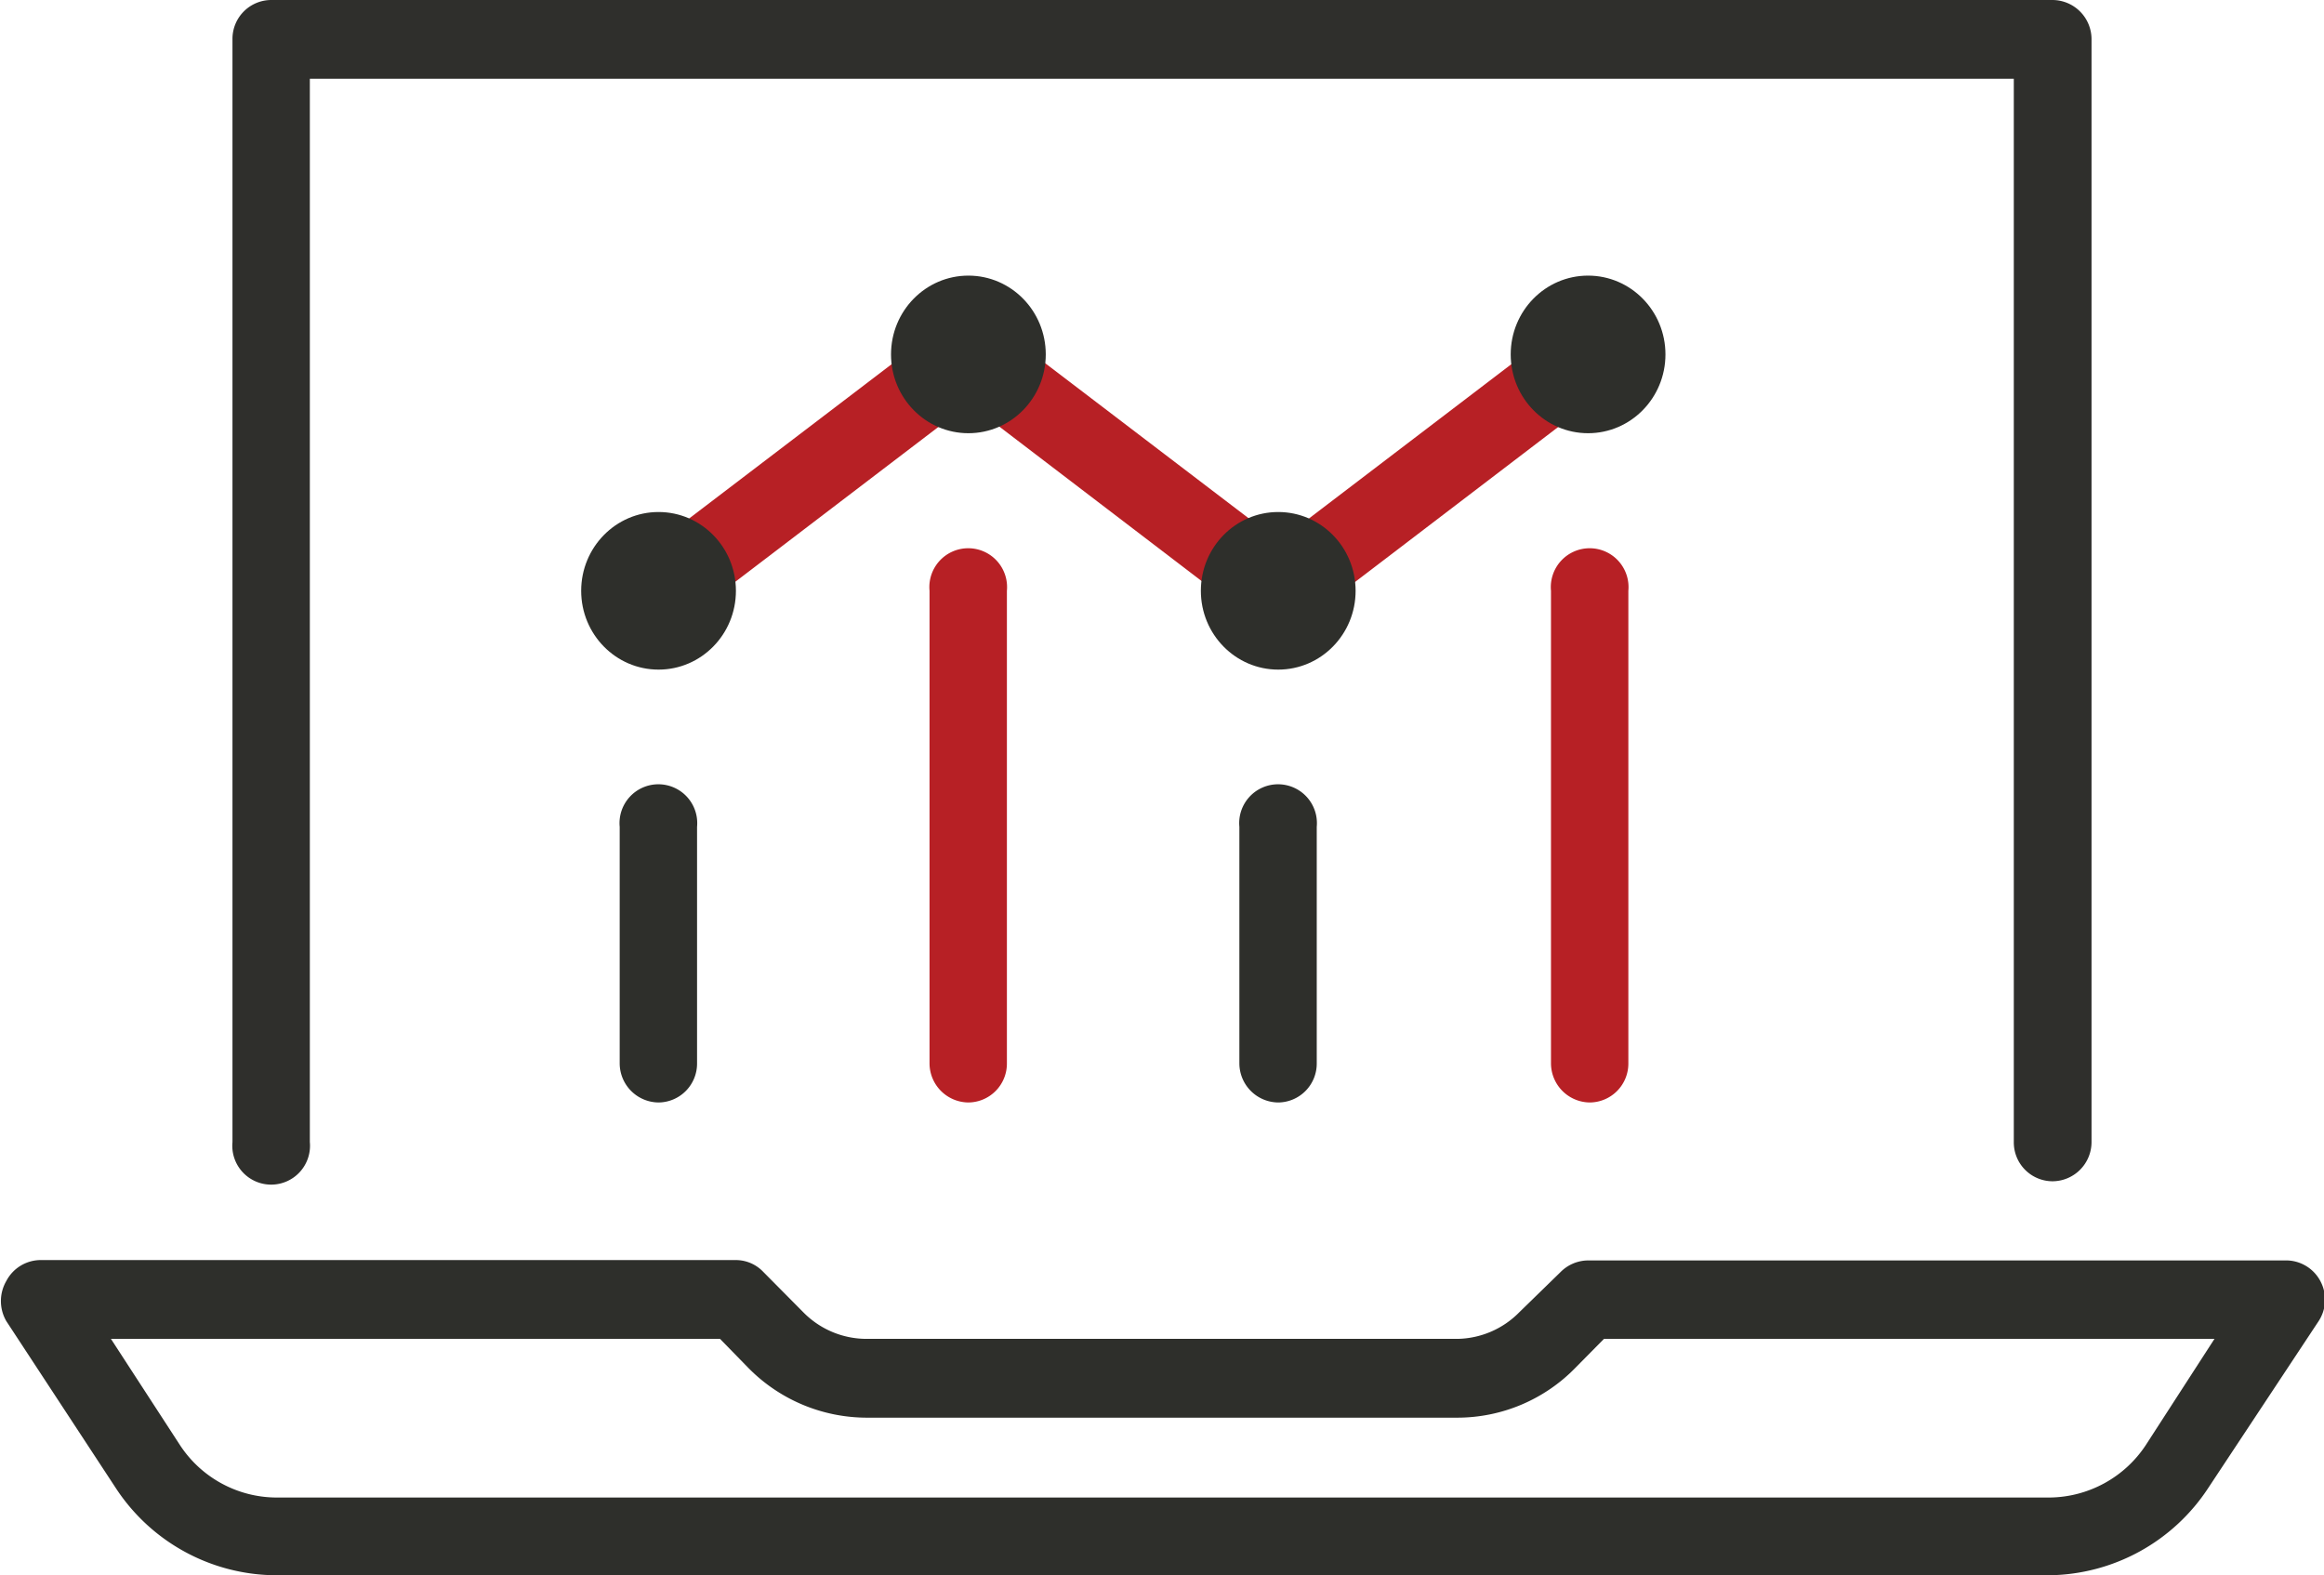
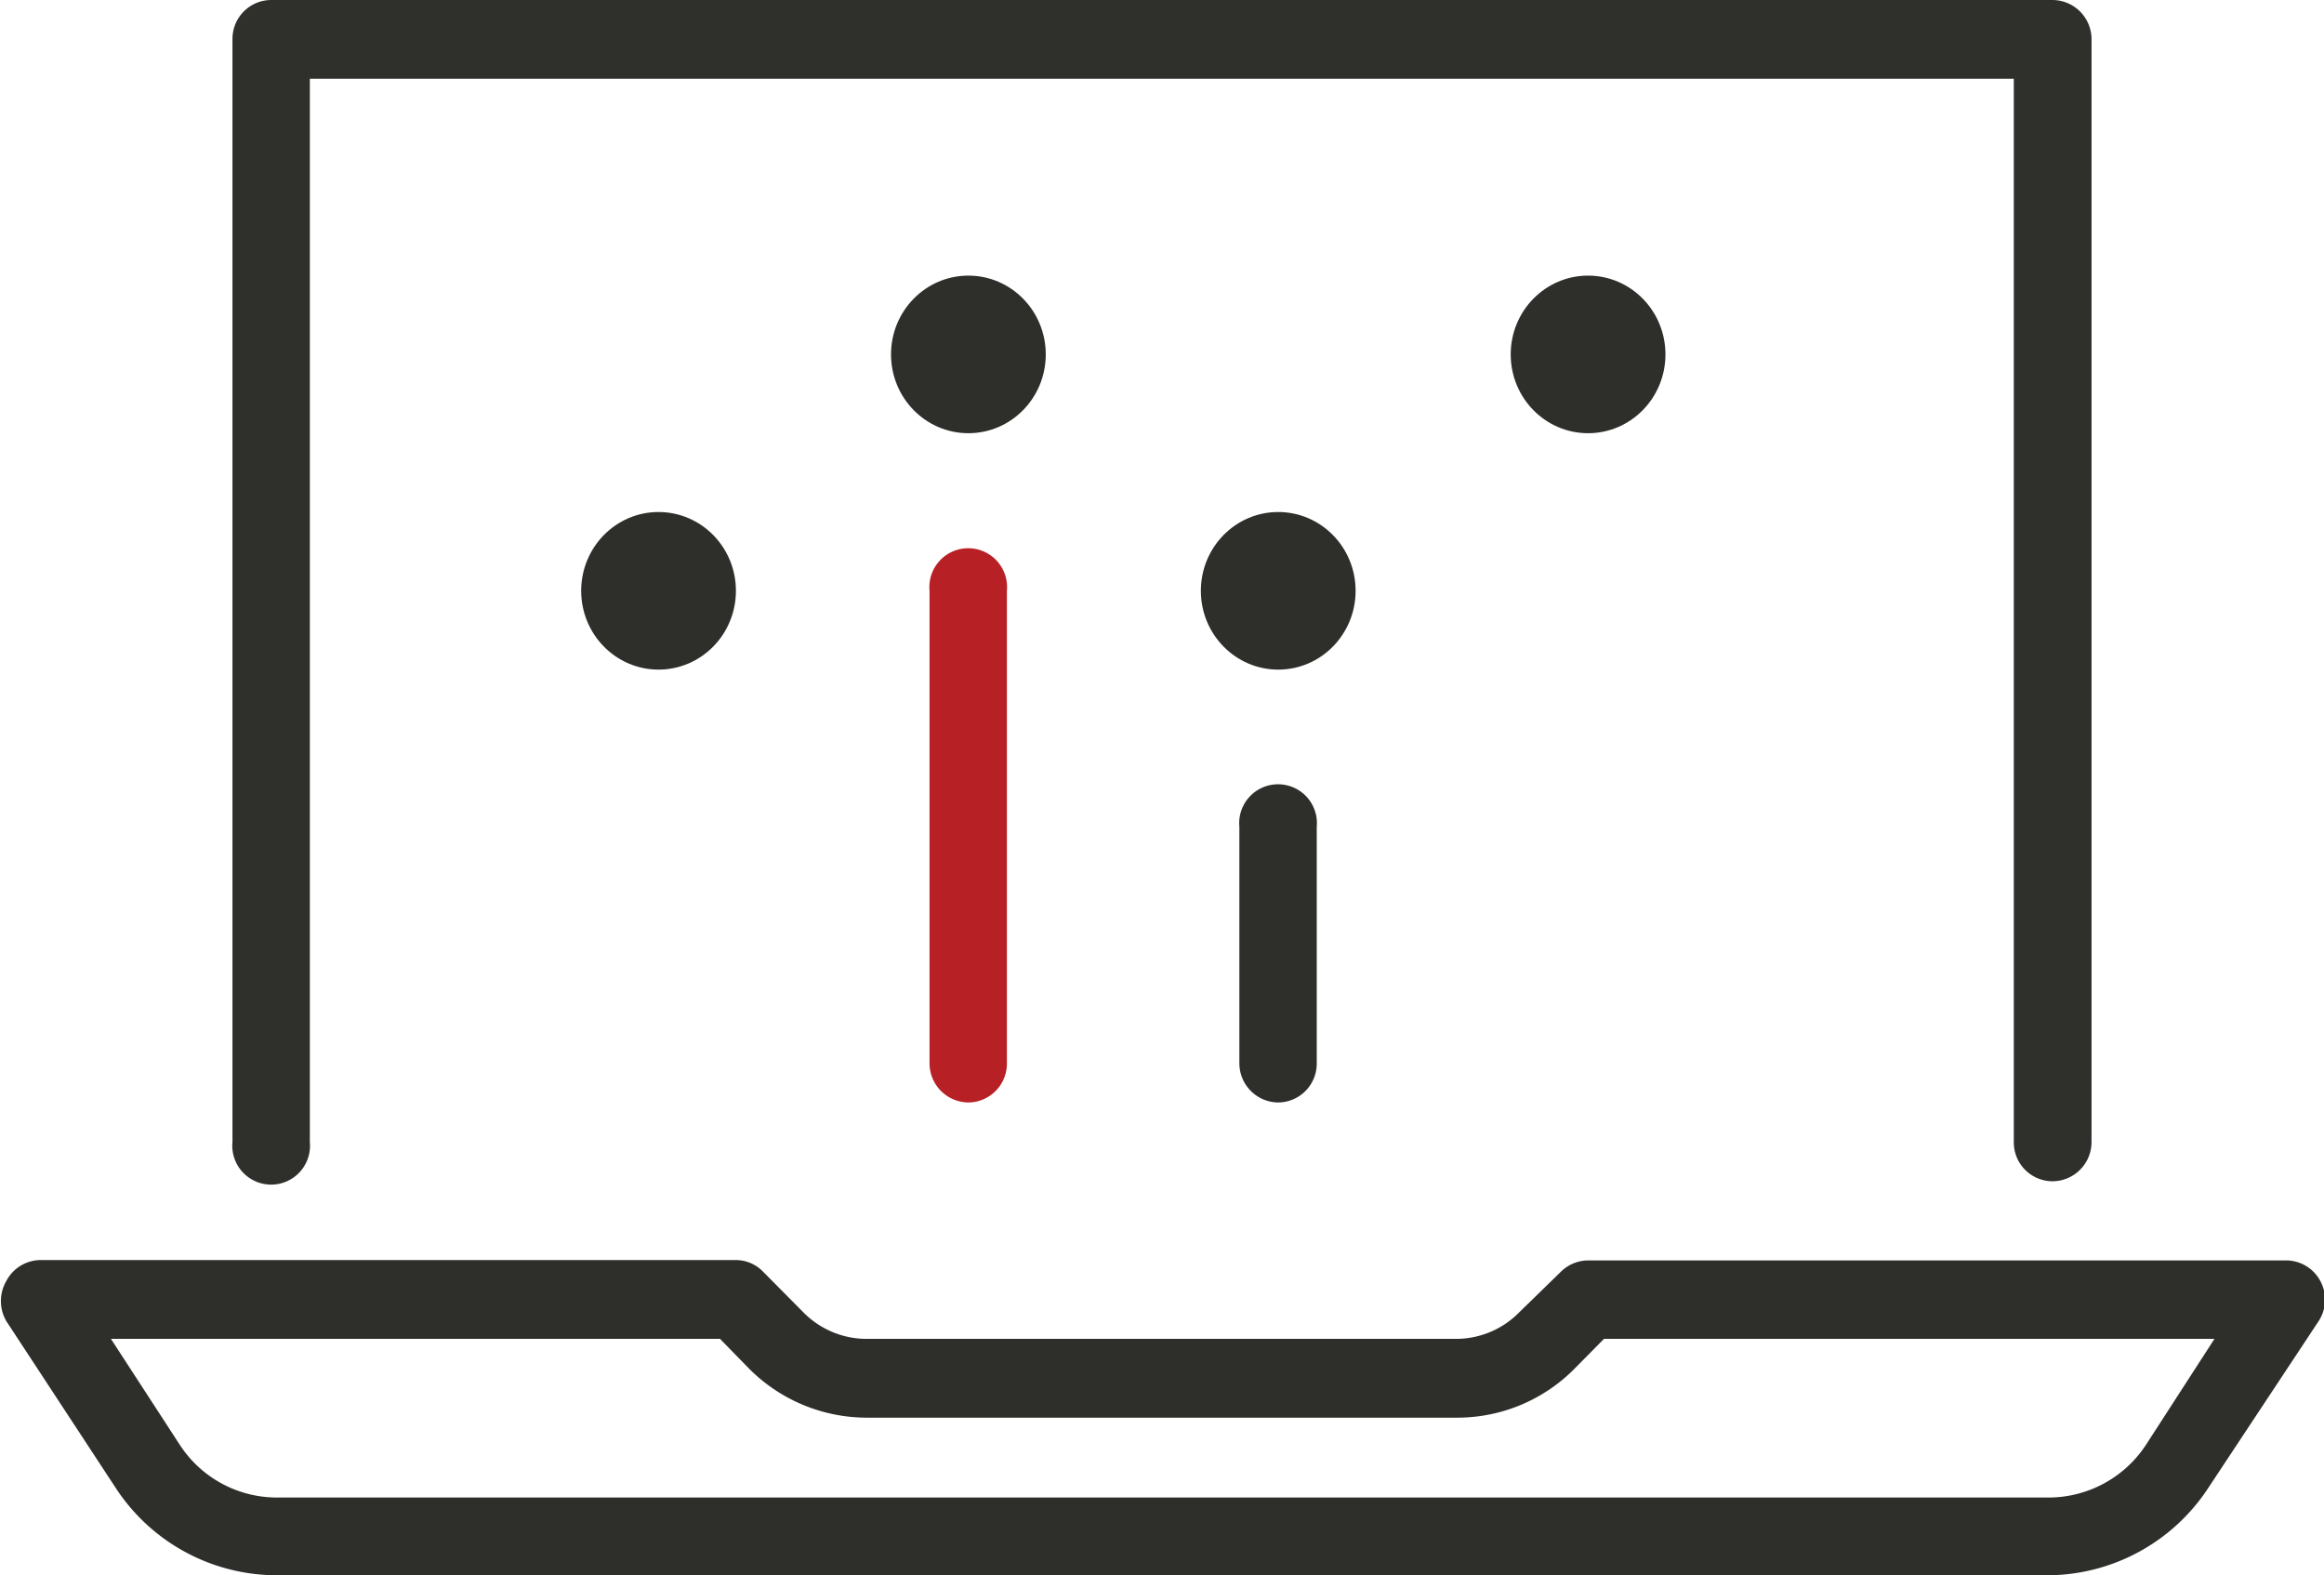
<svg xmlns="http://www.w3.org/2000/svg" viewBox="0 0 65.78 44.58">
  <defs>
    <style>.cls-1{fill:#2e2f2b;}.cls-2{fill:#2f2f2c;}.cls-3{fill:#b72025;}</style>
  </defs>
  <g id="Layer_2" data-name="Layer 2">
    <g id="Layer_1-2" data-name="Layer 1">
      <path class="cls-1" d="M58,44.58H7.83A5.45,5.45,0,0,1,3.27,42.1L.18,37.39a1.13,1.13,0,0,1,0-1.14,1.1,1.1,0,0,1,1-.59H20.83a1.07,1.07,0,0,1,.77.33l1.14,1.15a2.51,2.51,0,0,0,1.79.75H41.25A2.51,2.51,0,0,0,43,37.14L44.17,36a1.11,1.11,0,0,1,.78-.33H64.68a1.1,1.1,0,0,1,1,.59,1.11,1.11,0,0,1-.06,1.14L62.51,42.1A5.46,5.46,0,0,1,58,44.58ZM3.14,37.89l1.95,3a3.28,3.28,0,0,0,2.74,1.49H58a3.3,3.3,0,0,0,2.74-1.49l1.94-3H45.4l-.81.82a4.67,4.67,0,0,1-3.34,1.41H24.53a4.71,4.71,0,0,1-3.35-1.41l-.8-.82Z" />
      <path class="cls-2" d="M58.1,33.43A1.1,1.1,0,0,1,57,32.32V2.23H8.77V32.32a1.1,1.1,0,1,1-2.19,0V1.11A1.1,1.1,0,0,1,7.67,0H58.1a1.11,1.11,0,0,1,1.1,1.11V32.32A1.11,1.11,0,0,1,58.1,33.43Z" />
-       <path class="cls-1" d="M18.64,31.2a1.11,1.11,0,0,1-1.1-1.11V23.4a1.1,1.1,0,1,1,2.19,0v6.69A1.1,1.1,0,0,1,18.64,31.2Z" />
      <path class="cls-3" d="M27.41,31.2a1.11,1.11,0,0,1-1.1-1.11V16.72a1.1,1.1,0,1,1,2.19,0V30.09A1.1,1.1,0,0,1,27.41,31.2Z" />
      <path class="cls-1" d="M36.18,31.2a1.11,1.11,0,0,1-1.1-1.11V23.4a1.1,1.1,0,1,1,2.19,0v6.69A1.1,1.1,0,0,1,36.18,31.2Z" />
-       <path class="cls-3" d="M45,31.2a1.11,1.11,0,0,1-1.1-1.11V16.72a1.1,1.1,0,1,1,2.19,0V30.09A1.1,1.1,0,0,1,45,31.2Z" />
-       <path class="cls-3" d="M18.64,17.83a1.07,1.07,0,0,1-.88-.45A1.12,1.12,0,0,1,18,15.82l8.77-6.68a1.08,1.08,0,0,1,1.32,0l8.11,6.18,8.11-6.18a1.08,1.08,0,0,1,1.53.22,1.12,1.12,0,0,1-.21,1.56l-8.77,6.69a1.11,1.11,0,0,1-1.32,0l-8.11-6.19-8.12,6.19A1,1,0,0,1,18.64,17.83Z" />
      <ellipse class="cls-1" cx="18.64" cy="16.72" rx="2.19" ry="2.23" />
      <ellipse class="cls-1" cx="27.41" cy="10.03" rx="2.19" ry="2.23" />
      <ellipse class="cls-1" cx="36.18" cy="16.72" rx="2.19" ry="2.23" />
      <ellipse class="cls-1" cx="44.95" cy="10.03" rx="2.19" ry="2.23" />
    </g>
  </g>
</svg>